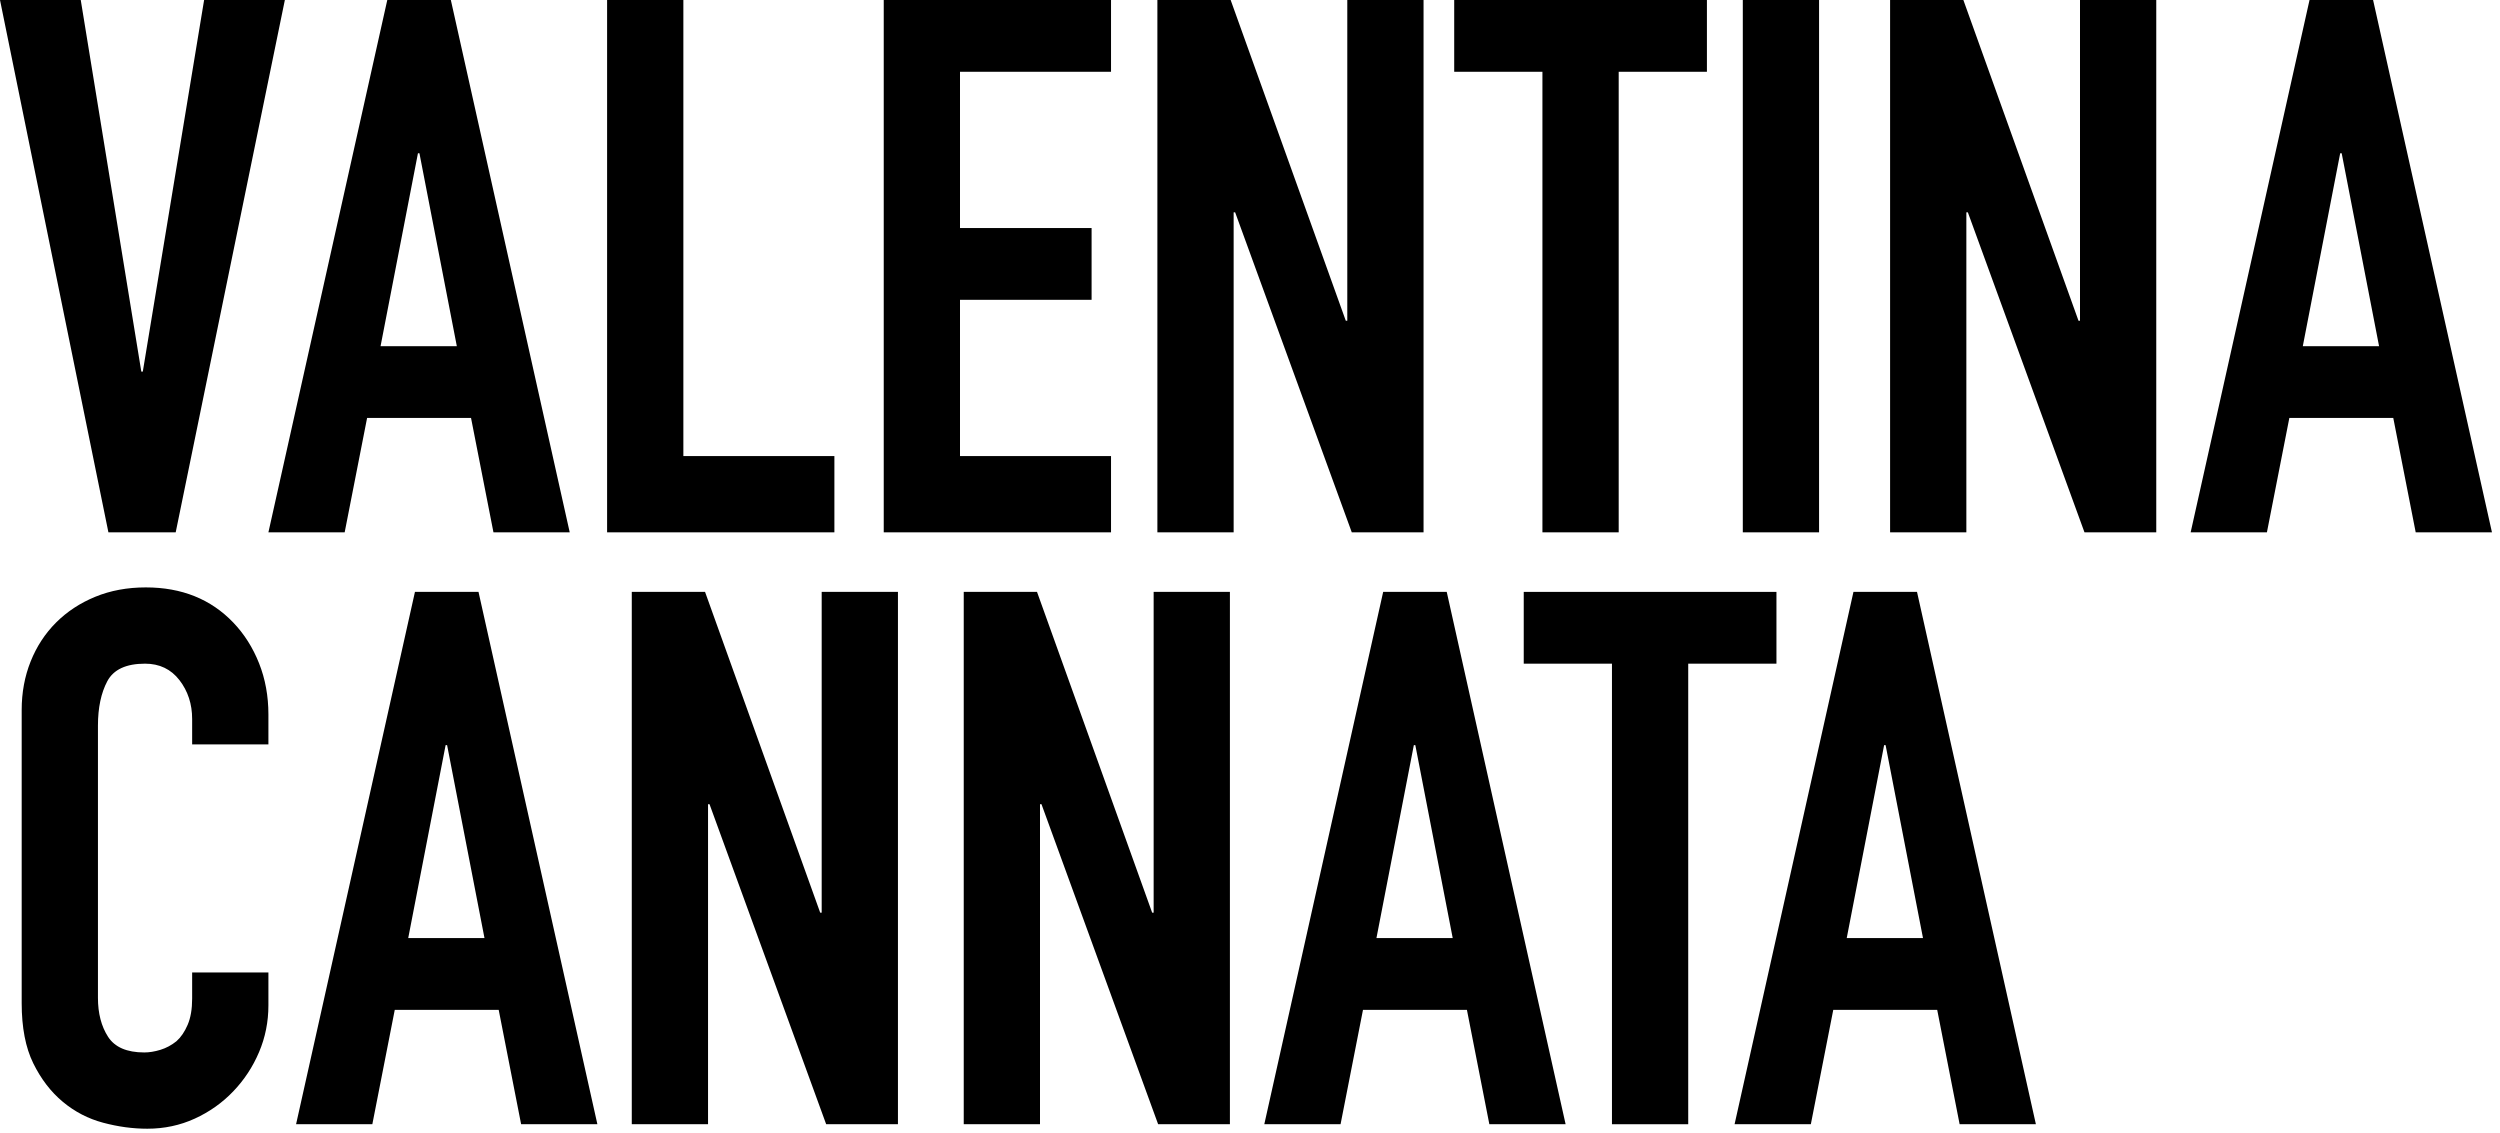
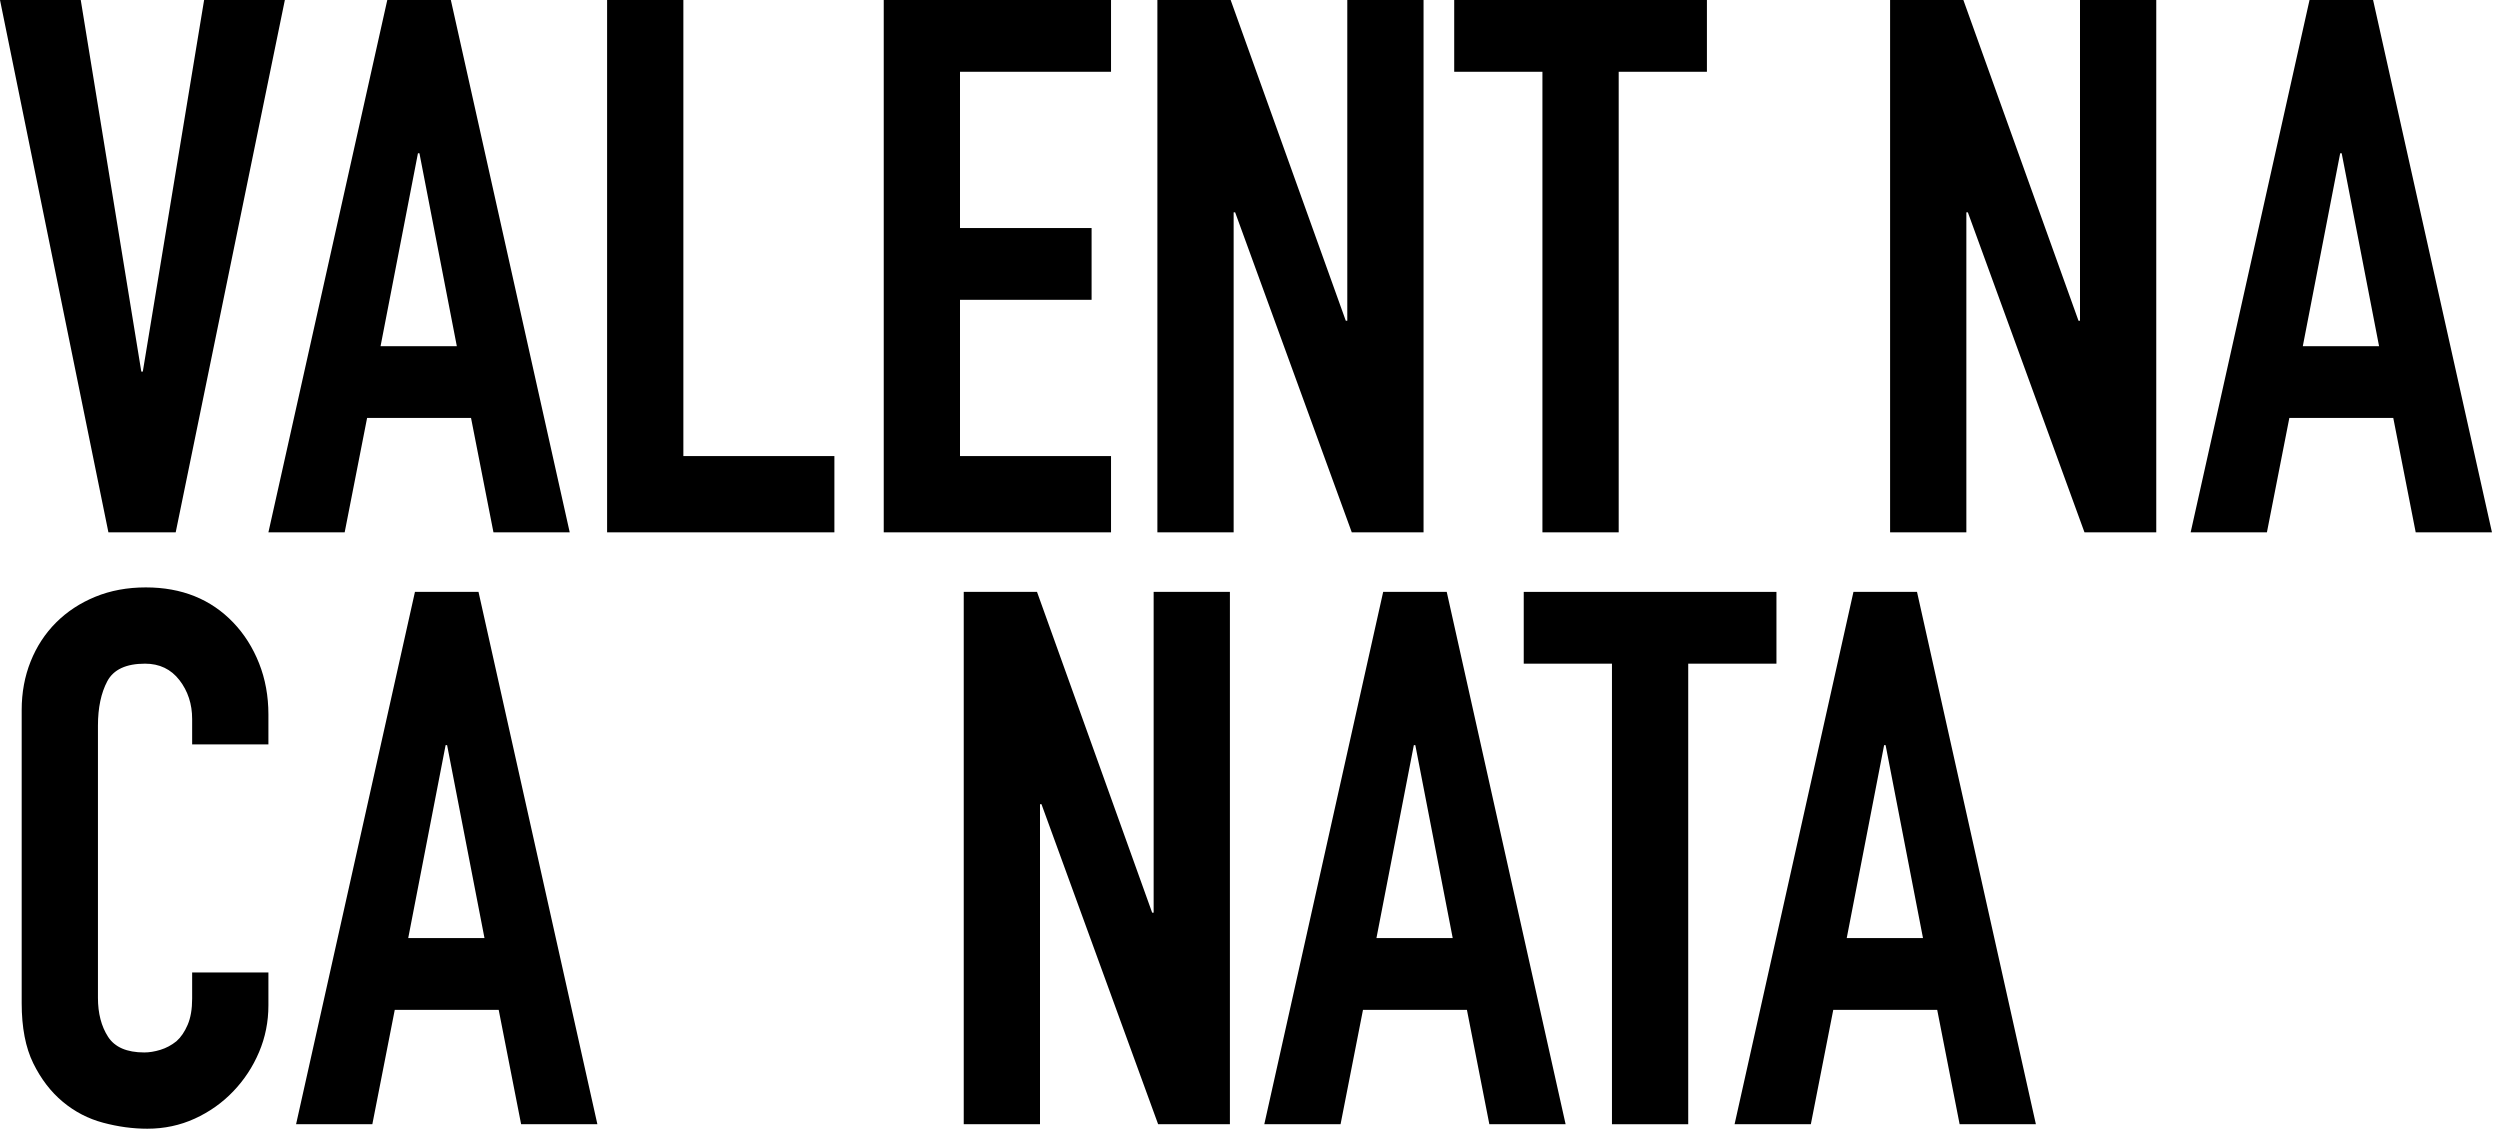
<svg xmlns="http://www.w3.org/2000/svg" width="100%" height="100%" viewBox="0 0 214 97" version="1.1" xml:space="preserve" style="fill-rule:evenodd;clip-rule:evenodd;stroke-linejoin:round;stroke-miterlimit:2;">
  <g transform="matrix(1,0,0,1,-125.541,-116.707)">
    <path d="M149.925,116.707L140.581,162.275L134.821,162.275L125.541,116.707L132.453,116.707L137.637,148.515L137.765,148.515L143.013,116.707L149.925,116.707Z" style="fill-rule:nonzero;" />
    <path d="M164.645,146.339L161.445,129.827L161.317,129.827L158.117,146.339L164.645,146.339ZM148.517,162.275L158.693,116.707L164.133,116.707L174.309,162.275L167.781,162.275L165.861,152.483L156.965,152.483L155.045,162.275L148.517,162.275Z" style="fill-rule:nonzero;" />
    <path d="M177.509,162.275L177.509,116.707L184.037,116.707L184.037,155.747L196.965,155.747L196.965,162.275L177.509,162.275Z" style="fill-rule:nonzero;" />
    <path d="M201.189,162.275L201.189,116.707L220.645,116.707L220.645,122.851L207.717,122.851L207.717,136.227L218.981,136.227L218.981,142.371L207.717,142.371L207.717,155.747L220.645,155.747L220.645,162.275L201.189,162.275Z" style="fill-rule:nonzero;" />
    <path d="M224.613,162.275L224.613,116.707L230.885,116.707L240.741,144.163L240.869,144.163L240.869,116.707L247.397,116.707L247.397,162.275L241.253,162.275L231.269,134.883L231.141,134.883L231.141,162.275L224.613,162.275Z" style="fill-rule:nonzero;" />
    <path d="M257.573,162.275L257.573,122.851L250.021,122.851L250.021,116.707L271.653,116.707L271.653,122.851L264.101,122.851L264.101,162.275L257.573,162.275Z" style="fill-rule:nonzero;" />
-     <rect x="274.725" y="116.707" width="6.528" height="45.568" style="fill-rule:nonzero;" />
    <path d="M287.333,162.275L287.333,116.707L293.605,116.707L303.461,144.163L303.589,144.163L303.589,116.707L310.117,116.707L310.117,162.275L303.973,162.275L293.989,134.883L293.861,134.883L293.861,162.275L287.333,162.275Z" style="fill-rule:nonzero;" />
    <path d="M329.189,146.339L325.989,129.827L325.861,129.827L322.661,146.339L329.189,146.339ZM313.061,162.275L323.237,116.707L328.677,116.707L338.853,162.275L332.325,162.275L330.405,152.483L321.509,152.483L319.589,162.275L313.061,162.275Z" style="fill-rule:nonzero;" />
    <path d="M148.517,199.949L148.517,202.765C148.517,204.173 148.25,205.507 147.717,206.765C147.184,208.024 146.448,209.144 145.509,210.125C144.57,211.107 143.472,211.885 142.213,212.461C140.954,213.037 139.6,213.325 138.149,213.325C136.912,213.325 135.653,213.155 134.373,212.813C133.093,212.472 131.941,211.875 130.917,211.021C129.893,210.168 129.05,209.069 128.389,207.725C127.728,206.381 127.397,204.664 127.397,202.573L127.397,177.485C127.397,175.992 127.653,174.605 128.165,173.325C128.677,172.045 129.402,170.936 130.341,169.997C131.28,169.059 132.4,168.323 133.701,167.789C135.002,167.256 136.442,166.989 138.021,166.989C141.093,166.989 143.589,167.992 145.509,169.997C146.448,170.979 147.184,172.141 147.717,173.485C148.25,174.829 148.517,176.291 148.517,177.869L148.517,180.429L141.989,180.429L141.989,178.253C141.989,176.973 141.626,175.864 140.901,174.925C140.176,173.987 139.194,173.517 137.957,173.517C136.336,173.517 135.258,174.019 134.725,175.021C134.192,176.024 133.925,177.293 133.925,178.829L133.925,202.125C133.925,203.448 134.213,204.557 134.789,205.453C135.365,206.349 136.4,206.797 137.893,206.797C138.32,206.797 138.778,206.723 139.269,206.573C139.76,206.424 140.218,206.179 140.645,205.837C141.029,205.496 141.349,205.027 141.605,204.429C141.861,203.832 141.989,203.085 141.989,202.189L141.989,199.949L148.517,199.949Z" style="fill-rule:nonzero;" />
    <path d="M167.013,197.005L163.813,180.493L163.685,180.493L160.485,197.005L167.013,197.005ZM150.885,212.941L161.061,167.373L166.501,167.373L176.677,212.941L170.149,212.941L168.229,203.149L159.333,203.149L157.413,212.941L150.885,212.941Z" style="fill-rule:nonzero;" />
-     <path d="M179.621,212.941L179.621,167.373L185.893,167.373L195.749,194.829L195.877,194.829L195.877,167.373L202.405,167.373L202.405,212.941L196.261,212.941L186.277,185.549L186.149,185.549L186.149,212.941L179.621,212.941Z" style="fill-rule:nonzero;" />
    <path d="M208.037,212.941L208.037,167.373L214.309,167.373L224.165,194.829L224.293,194.829L224.293,167.373L230.821,167.373L230.821,212.941L224.677,212.941L214.693,185.549L214.565,185.549L214.565,212.941L208.037,212.941Z" style="fill-rule:nonzero;" />
    <path d="M249.893,197.005L246.693,180.493L246.565,180.493L243.365,197.005L249.893,197.005ZM233.765,212.941L243.941,167.373L249.381,167.373L259.557,212.941L253.029,212.941L251.109,203.149L242.213,203.149L240.293,212.941L233.765,212.941Z" style="fill-rule:nonzero;" />
    <path d="M263.525,212.941L263.525,173.517L255.973,173.517L255.973,167.373L277.605,167.373L277.605,173.517L270.053,173.517L270.053,212.941L263.525,212.941Z" style="fill-rule:nonzero;" />
    <path d="M290.149,197.005L286.949,180.493L286.821,180.493L283.621,197.005L290.149,197.005ZM274.021,212.941L284.197,167.373L289.637,167.373L299.813,212.941L293.285,212.941L291.365,203.149L282.469,203.149L280.549,212.941L274.021,212.941Z" style="fill-rule:nonzero;" />
  </g>
</svg>